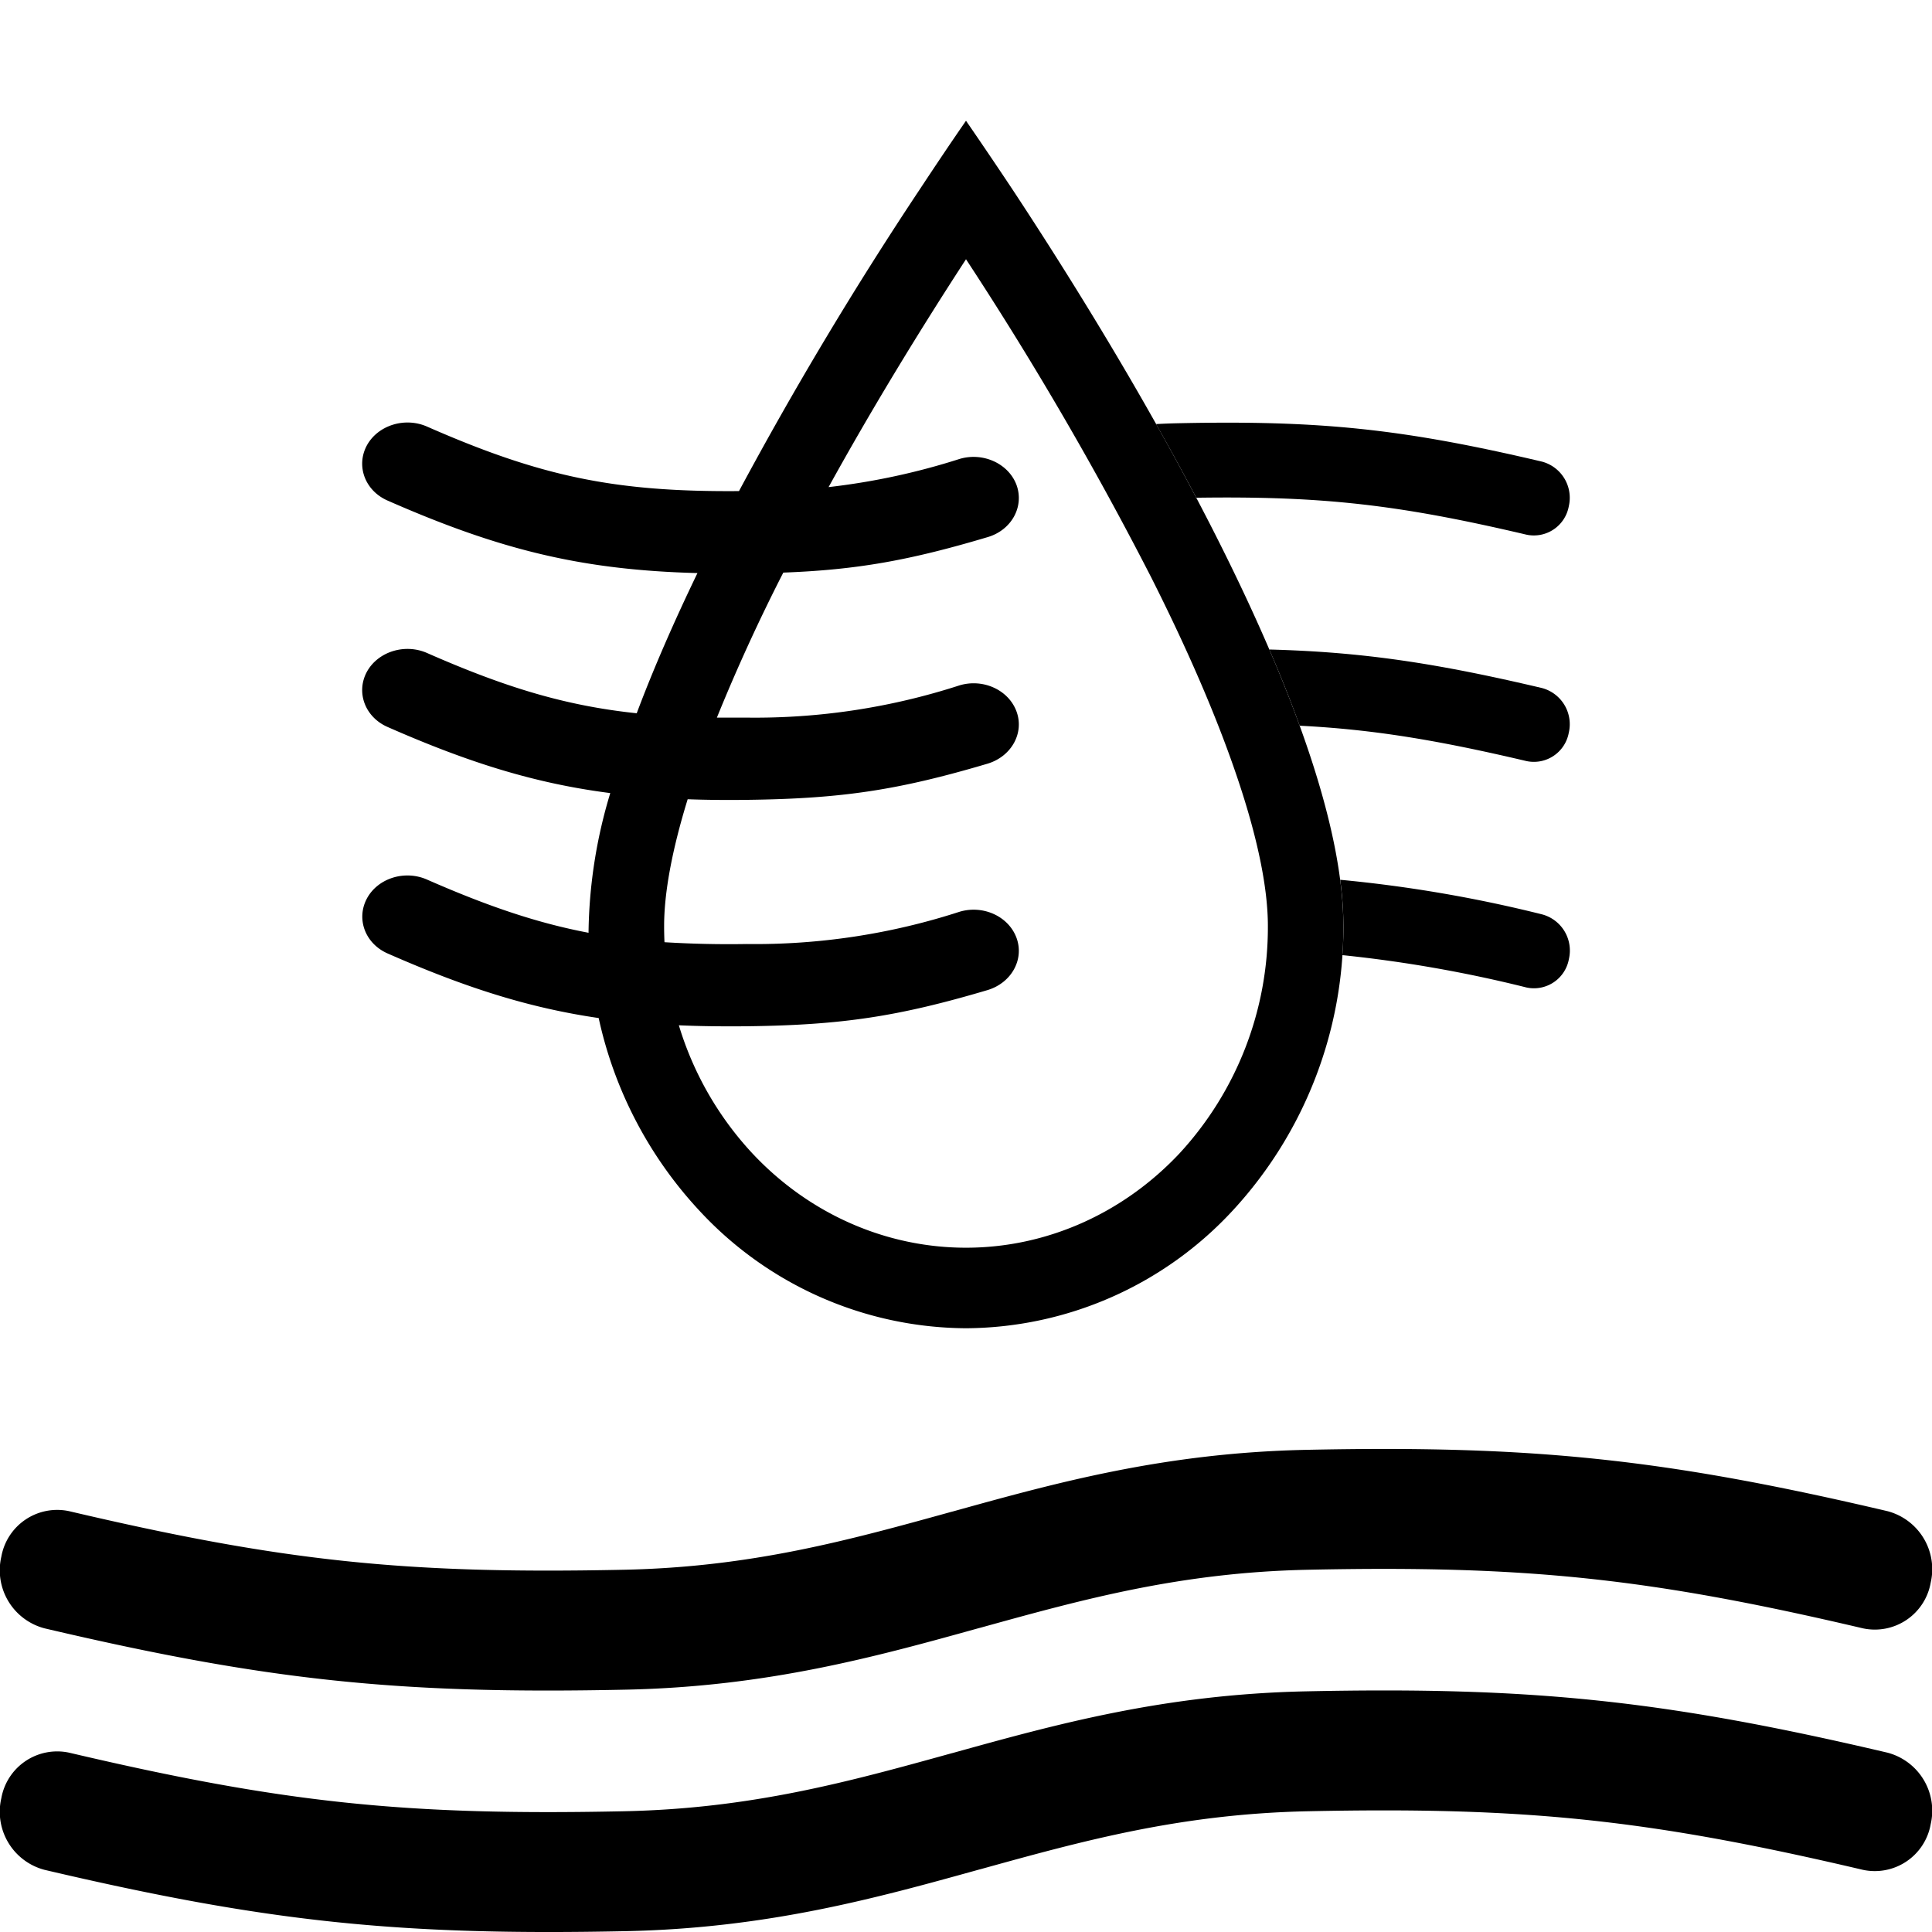
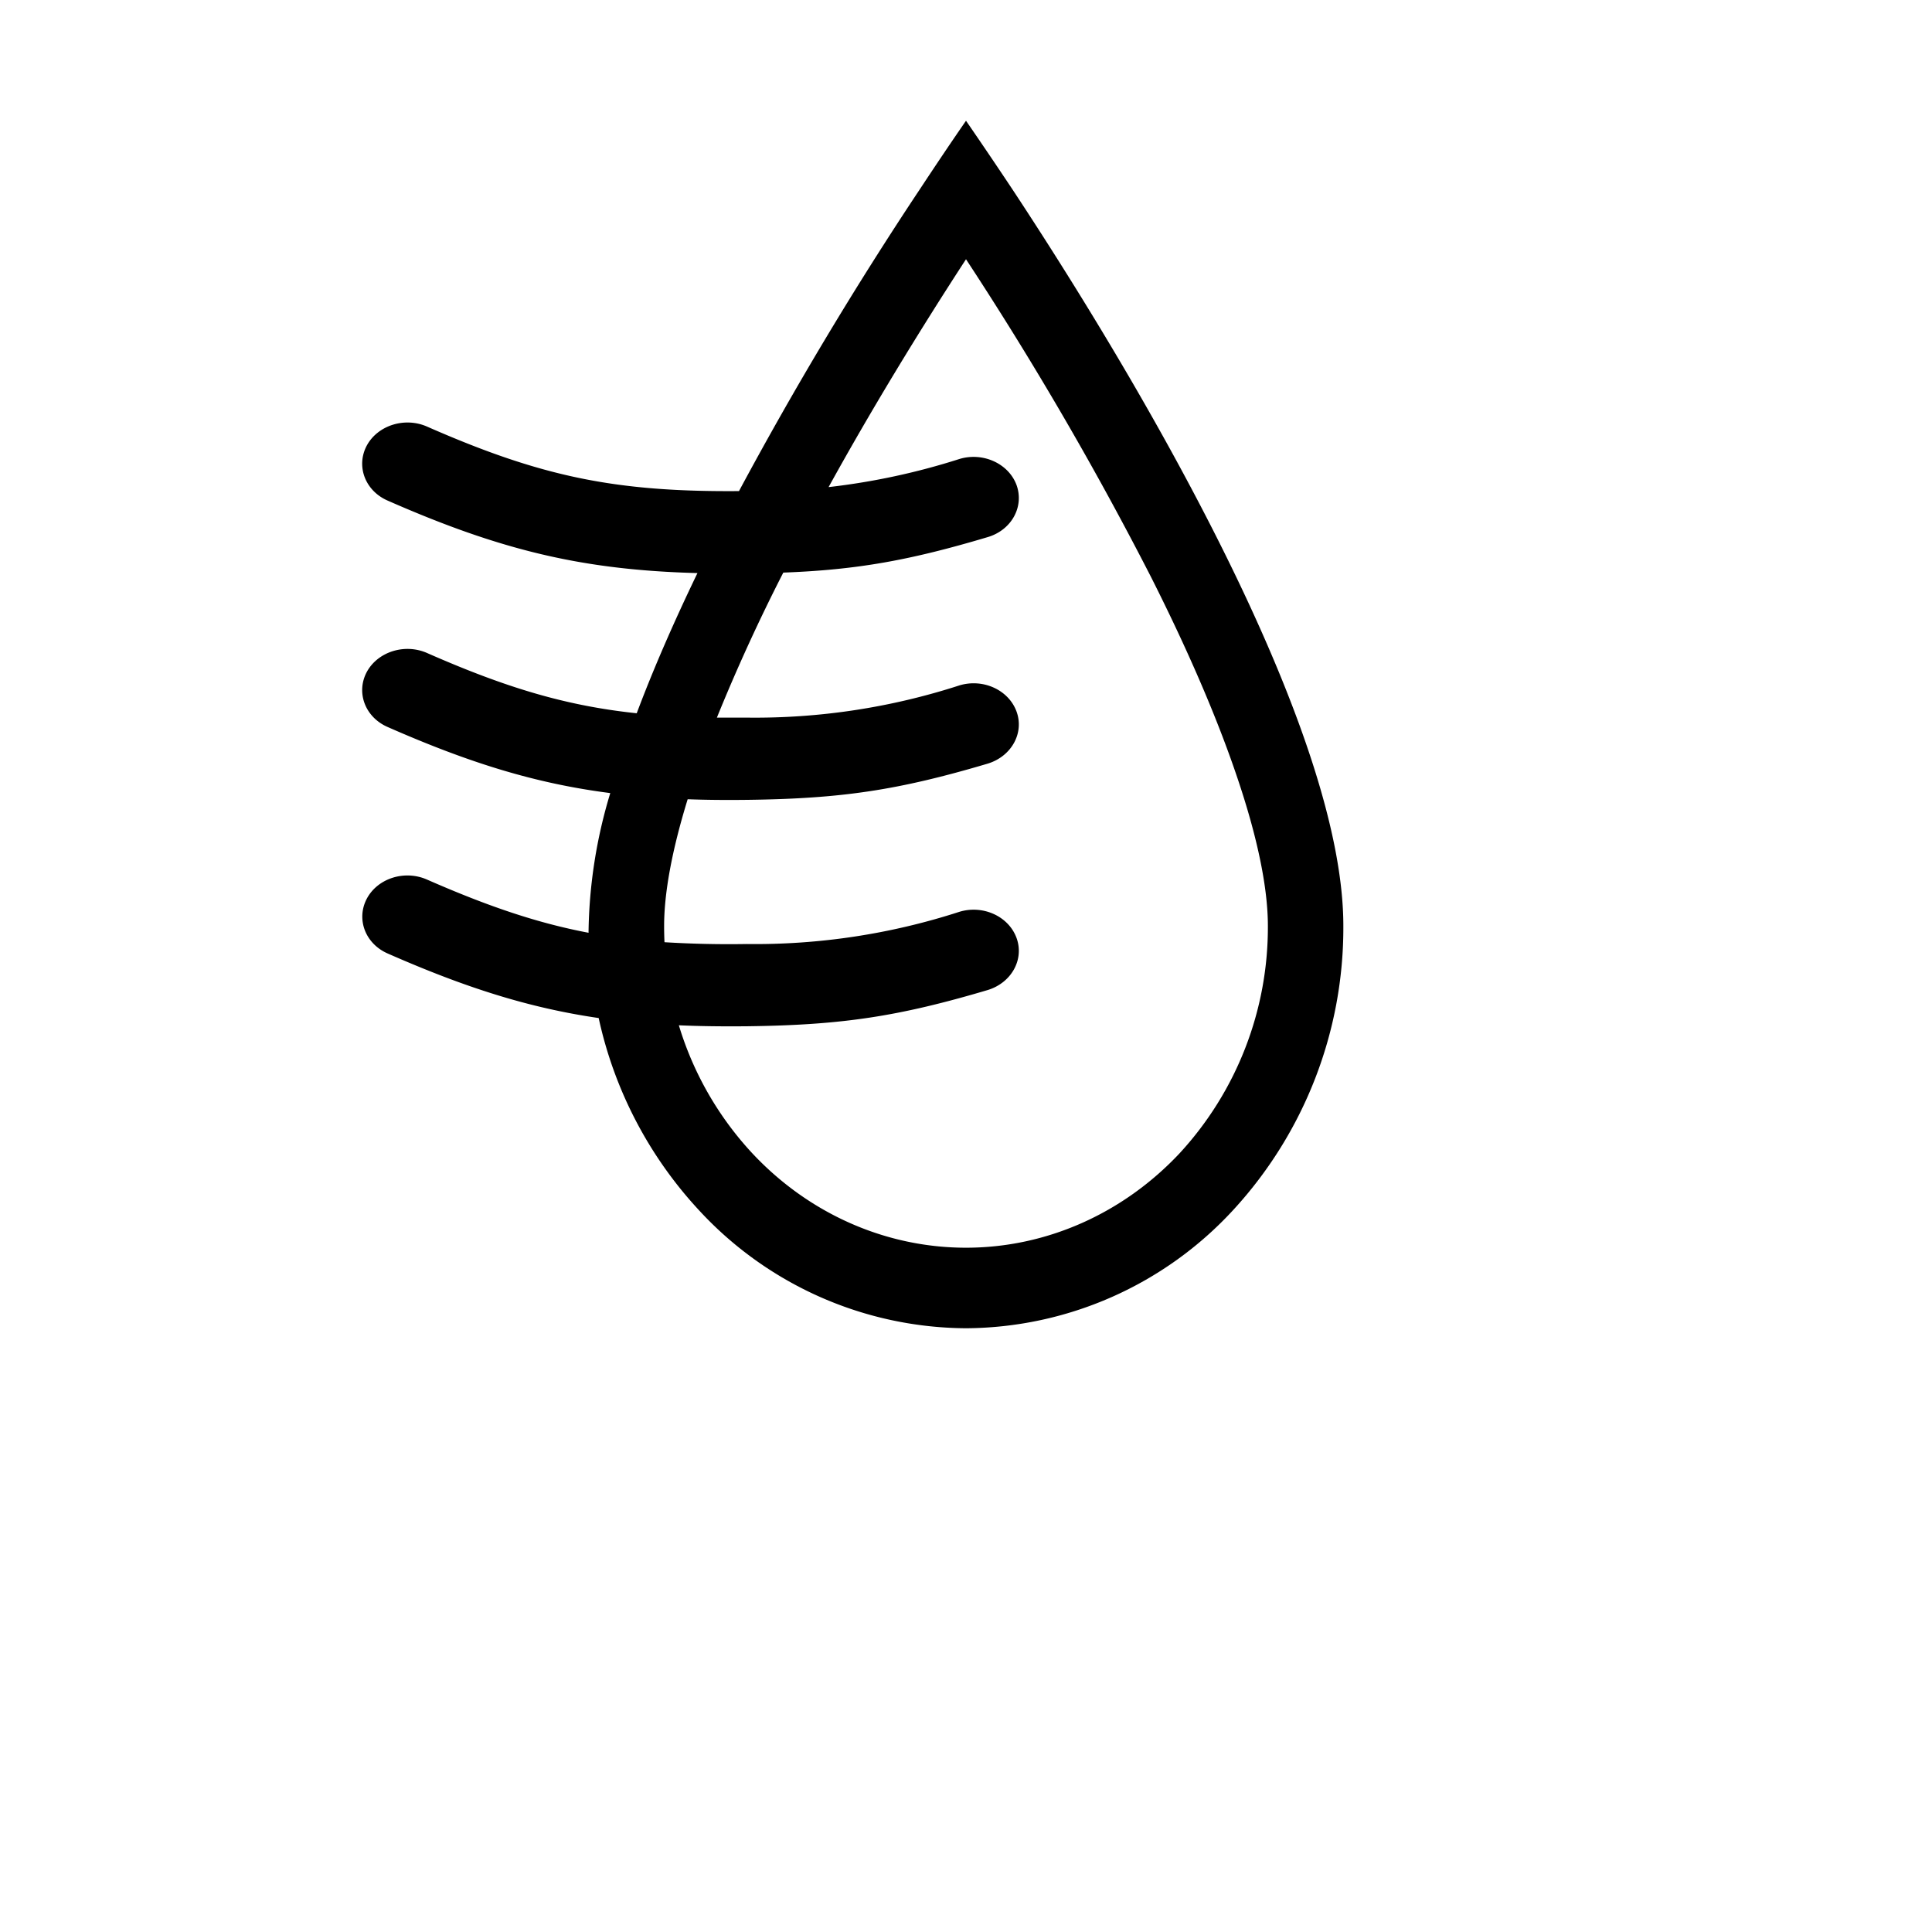
<svg xmlns="http://www.w3.org/2000/svg" width="16" height="16" fill="currentColor" class="qi-1207" viewBox="0 0 16 16">
  <path d="M4.875 7.725c-.427-.081-.835-.22-1.337-.44-.186-.083-.41-.012-.5.157-.09.17-.013.374.174.455.646.284 1.17.45 1.746.534a3.4 3.4 0 0 0 .832 1.593A3.03 3.03 0 0 0 8 11a3.03 3.03 0 0 0 2.21-.976 3.45 3.45 0 0 0 .915-2.357c0-1.516-1.436-4.121-2.74-6.098A42.46 42.46 0 0 0 8 1c-.126.182-.254.373-.384.57A30.85 30.85 0 0 0 6.12 4.067c-1.03.008-1.64-.12-2.583-.534-.186-.082-.41-.01-.5.158-.09.17-.013.374.174.455.935.411 1.613.575 2.565.6-.192.398-.363.788-.503 1.161-.586-.062-1.081-.211-1.736-.499-.186-.082-.41-.01-.5.158-.09.17-.013.374.174.455.682.3 1.228.468 1.843.547a4.126 4.126 0 0 0-.18 1.156Zm.628.078a2.856 2.856 0 0 1-.003-.136c0-.268.063-.62.195-1.048.158.006.323.007.497.005.78-.01 1.246-.08 1.988-.3.196-.06.303-.252.239-.43-.065-.18-.277-.277-.473-.218a5.49 5.49 0 0 1-1.763.267h-.246a15.048 15.048 0 0 1 .55-1.201c.613-.023 1.049-.102 1.693-.294.196-.058.303-.25.239-.43-.065-.178-.277-.276-.473-.217a5.663 5.663 0 0 1-1.084.233c.357-.647.75-1.291 1.138-1.887A28.34 28.34 0 0 1 9.533 4.78c.295.585.54 1.146.711 1.652.174.513.256.928.256 1.235a2.76 2.76 0 0 1-.732 1.885c-.47.5-1.105.781-1.768.781s-1.299-.28-1.768-.78a2.702 2.702 0 0 1-.61-1.062c.18.008.369.01.57.008.78-.01 1.246-.08 1.988-.3.196-.06.303-.252.239-.43-.065-.18-.277-.277-.473-.218a5.49 5.49 0 0 1-1.763.267 8.734 8.734 0 0 1-.68-.015Z" />
-   <path d="M9.907 4.122c1.047-.015 1.676.057 2.735.306a.294.294 0 0 0 .35-.235.31.31 0 0 0-.222-.37c-1.15-.271-1.834-.343-3.011-.318a5.569 5.569 0 0 0-.185.007c.115.203.226.407.333.61Zm.856 1.888c.61.031 1.14.119 1.879.293a.294.294 0 0 0 .35-.235.31.31 0 0 0-.222-.37c-.882-.208-1.49-.299-2.258-.319.093.215.177.426.251.63Zm1.879 2.168a10.879 10.879 0 0 0-1.525-.268 2.95 2.95 0 0 0-.018-.624 11.21 11.21 0 0 1 1.67.286.31.31 0 0 1 .224.37.294.294 0 0 1-.351.236ZM10.833 13c1.809-.038 2.828.07 4.594.485a.47.47 0 0 0 .562-.377.497.497 0 0 0-.357-.593c-1.84-.432-2.934-.548-4.818-.508-1.174.025-2.072.274-2.922.51l-.012.003c-.852.236-1.657.458-2.713.48-1.809.038-2.828-.07-4.594-.485a.47.47 0 0 0-.562.377.497.497 0 0 0 .357.593c1.84.432 2.934.548 4.818.508 1.174-.025 2.072-.274 2.922-.51l.012-.003c.852-.236 1.657-.458 2.713-.48Zm0 2c1.809-.038 2.828.07 4.594.485a.47.47 0 0 0 .562-.377.497.497 0 0 0-.357-.593c-1.84-.432-2.934-.548-4.818-.508-1.174.025-2.072.274-2.922.51l-.012.003c-.852.236-1.657.458-2.713.48-1.809.038-2.828-.07-4.594-.485a.47.47 0 0 0-.562.377.497.497 0 0 0 .357.593c1.84.432 2.934.547 4.818.508 1.174-.025 2.072-.274 2.922-.51l.012-.003c.852-.236 1.657-.458 2.713-.48Z" />
</svg>